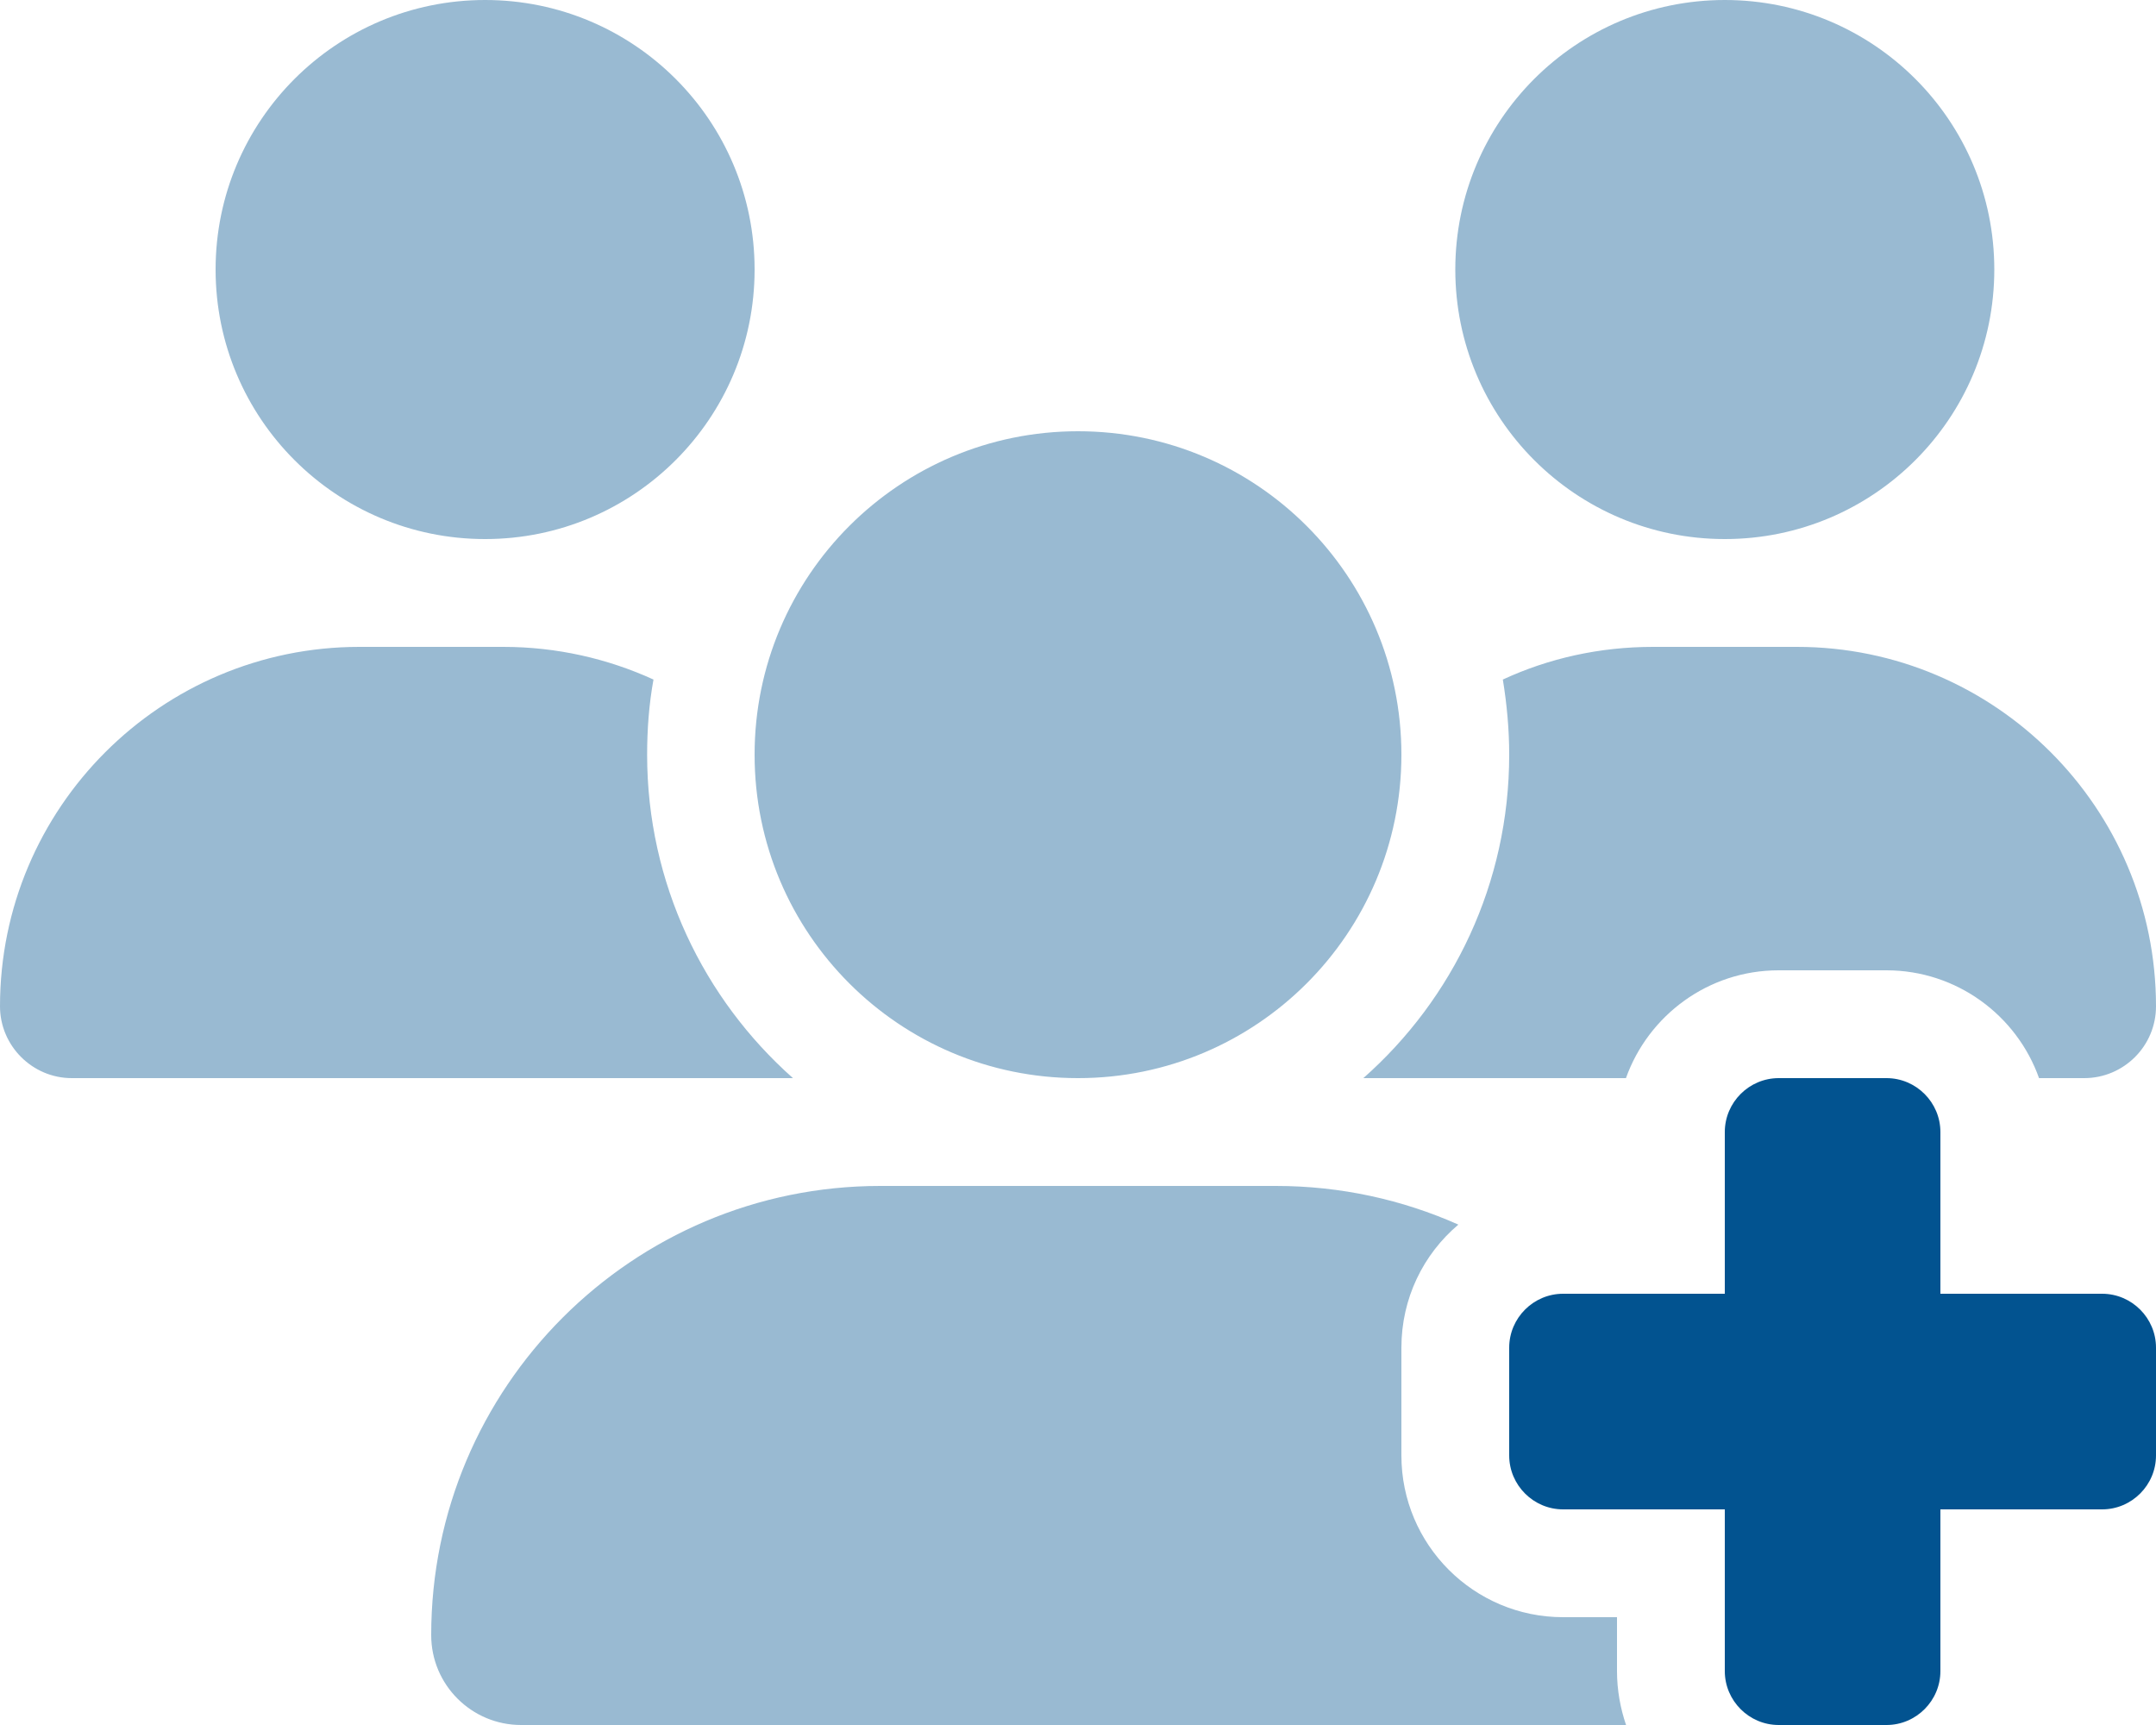
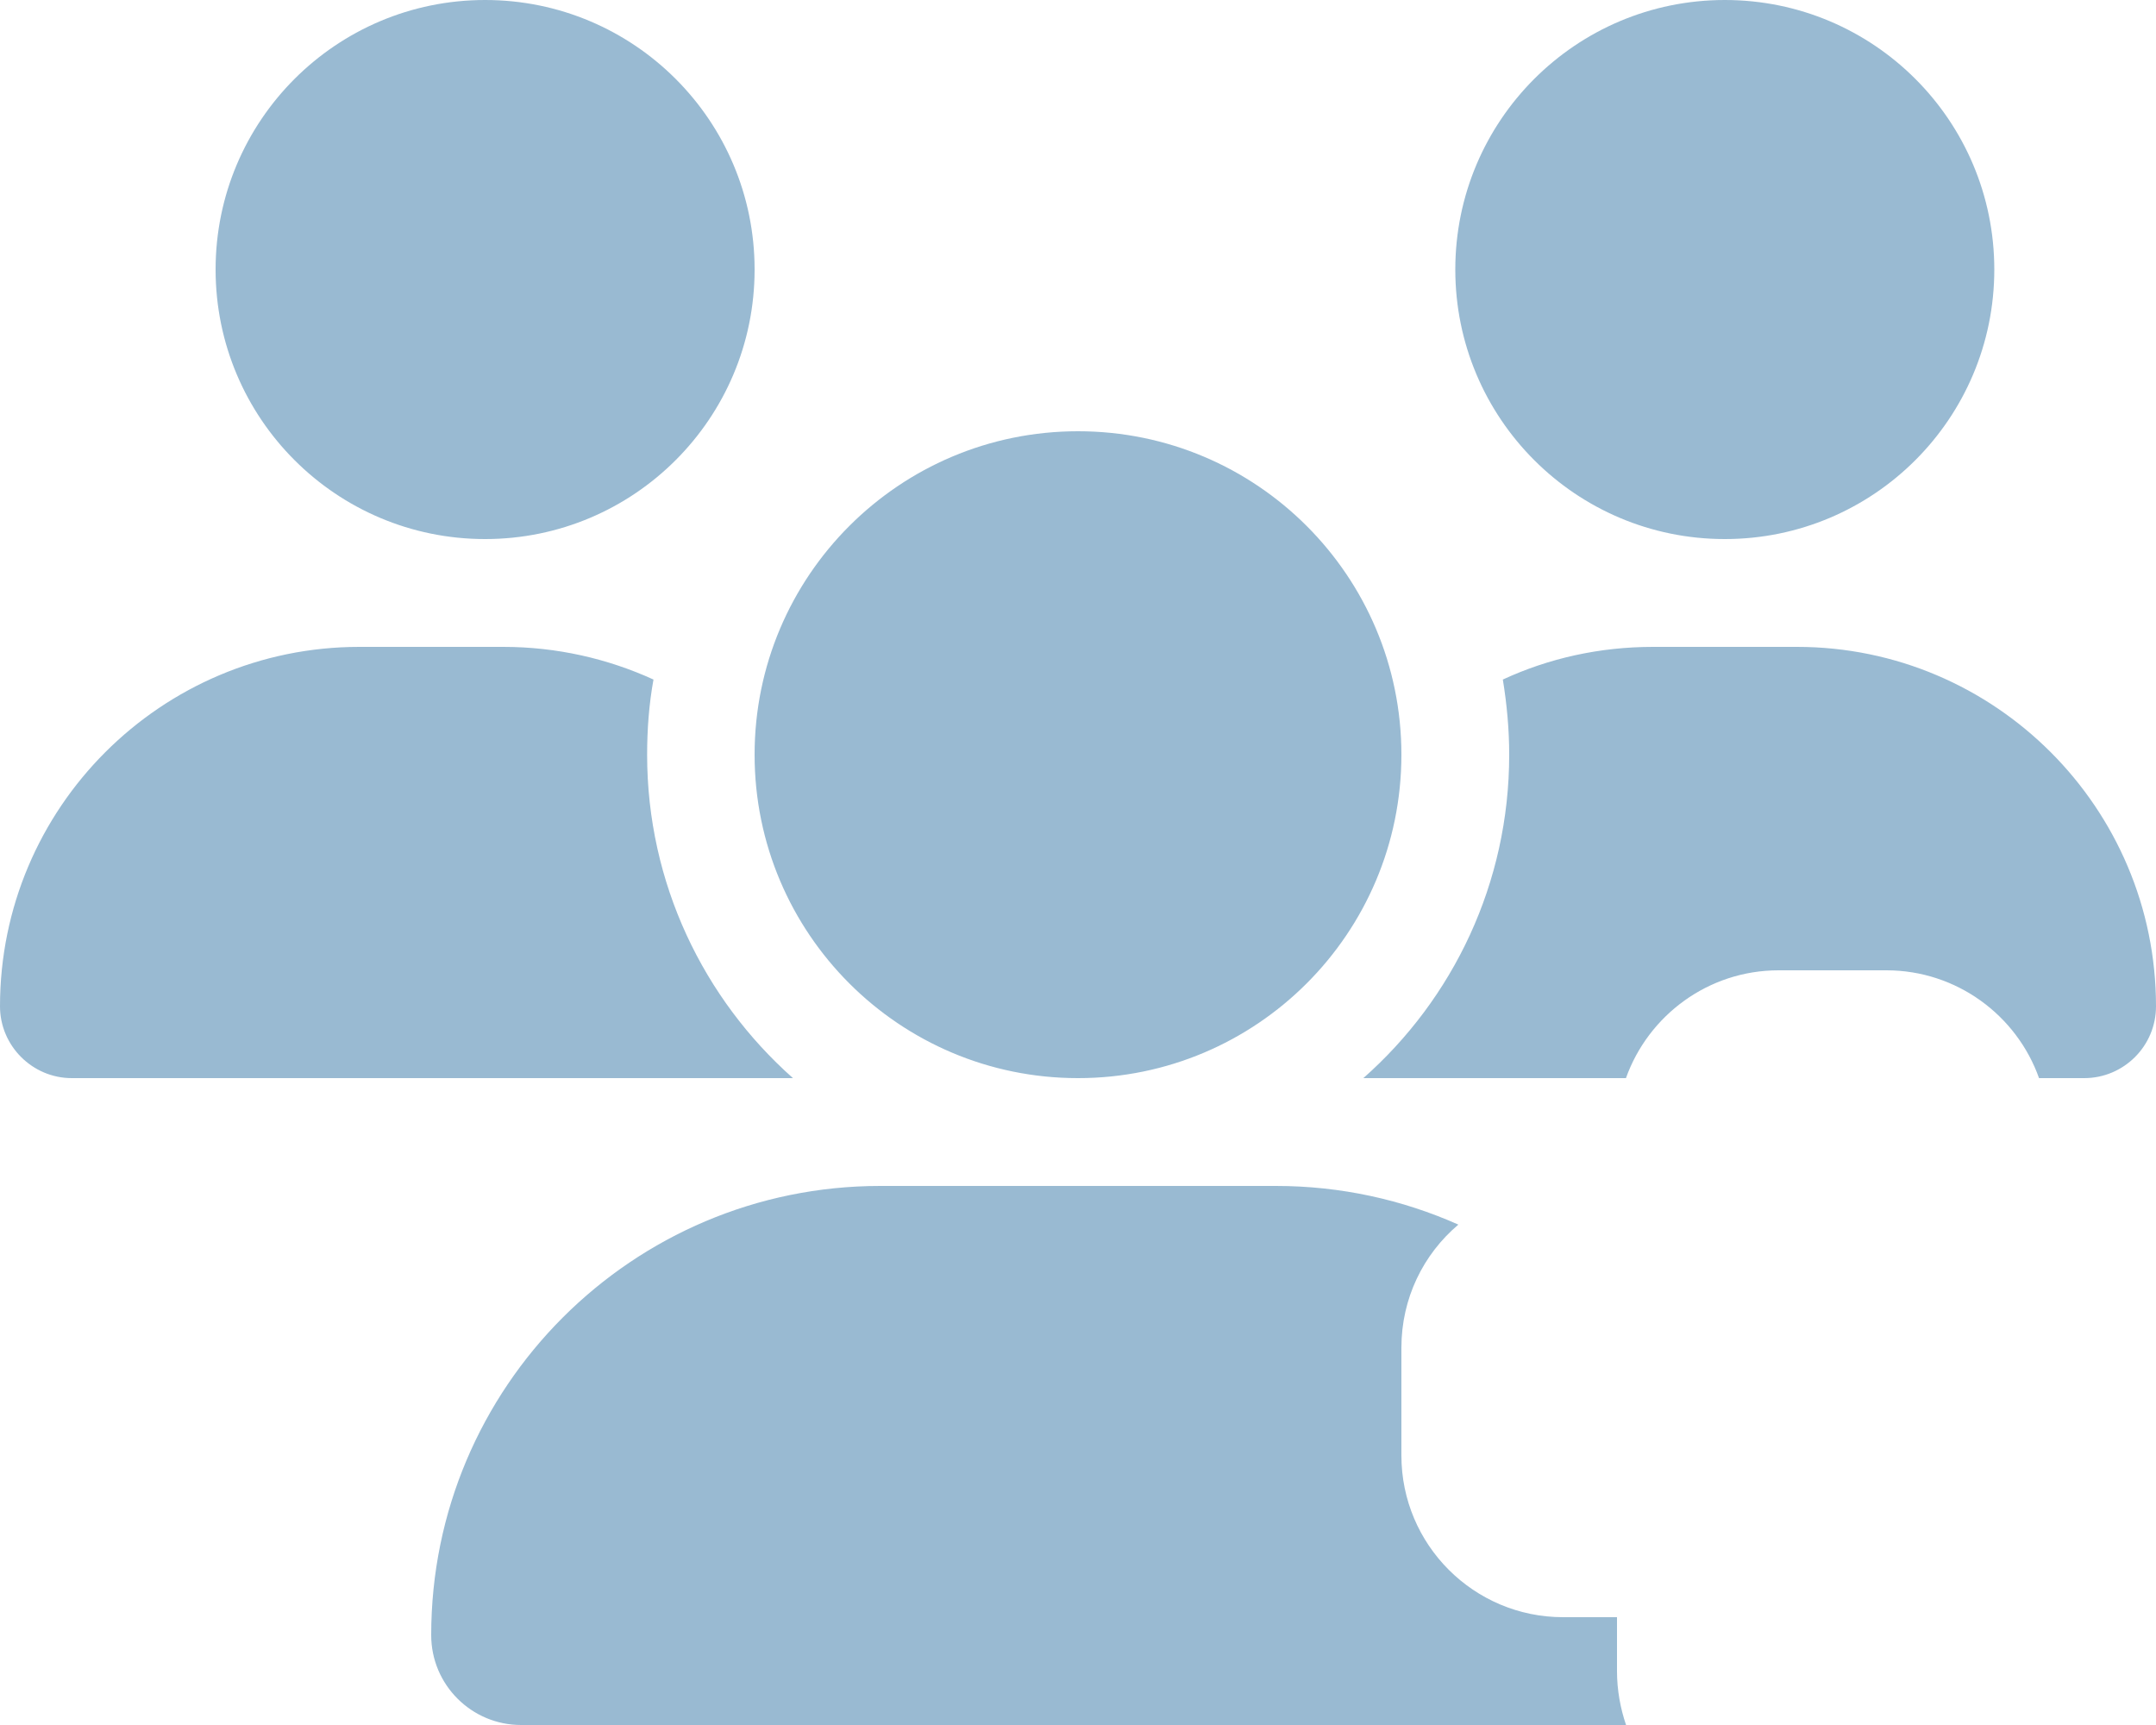
<svg xmlns="http://www.w3.org/2000/svg" id="a" viewBox="0 0 200 160" width="200" height="160">
  <defs>
    <style>
      .b, .c {
        fill: #025390;
        stroke-width: 0px;
      }

      .c {
        isolation: isolate;
        opacity: .4;
      }
    </style>
  </defs>
  <path class="c" d="M20,25C20,11.19,31.19,0,45,0s25,11.19,25,25-11.19,25-25,25-25-11.19-25-25ZM135,25c0-13.81,11.19-25,25-25s25,11.19,25,25-11.19,25-25,25-25-11.19-25-25ZM33.34,60h13.34c4.97,0,9.69,1.09,13.94,3.03-.41,2.25-.59,4.59-.59,6.97,0,11.94,5.25,22.66,13.53,30H6.66c-3.66,0-6.66-3-6.66-6.66,0-18.41,14.94-33.34,33.34-33.34ZM126.47,100c8.31-7.34,13.53-18.06,13.53-30,0-2.38-.22-4.69-.59-6.97,4.25-1.97,8.97-3.03,13.94-3.03h13.34c18.37,0,33.31,14.94,33.31,33.34,0,3.69-3,6.66-6.66,6.66h-4.19c-2.06-5.81-7.63-10-14.16-10h-10c-6.53,0-12.09,4.19-14.16,10h-24.41.03ZM135.28,113.59c-3.25,2.75-5.28,6.84-5.28,11.41v10c0,8.28,6.72,15,15,15h5v5c0,1.75.31,3.44.84,5H48.34c-4.59,0-8.34-3.72-8.34-8.34,0-23,18.66-41.66,41.66-41.66h36.69c6.03,0,11.75,1.28,16.94,3.59ZM100,40c16.57,0,30,13.43,30,30s-13.43,30-30,30-30-13.43-30-30,13.43-30,30-30Z" />
-   <path class="b" d="M165,100c-2.75,0-5,2.25-5,5v15h-15c-2.75,0-5,2.25-5,5v10c0,2.75,2.25,5,5,5h15v15c0,2.75,2.25,5,5,5h10c2.75,0,5-2.25,5-5v-15h15c2.75,0,5-2.25,5-5v-10c0-2.75-2.25-5-5-5h-15v-15c0-2.75-2.25-5-5-5h-10Z" />
</svg>